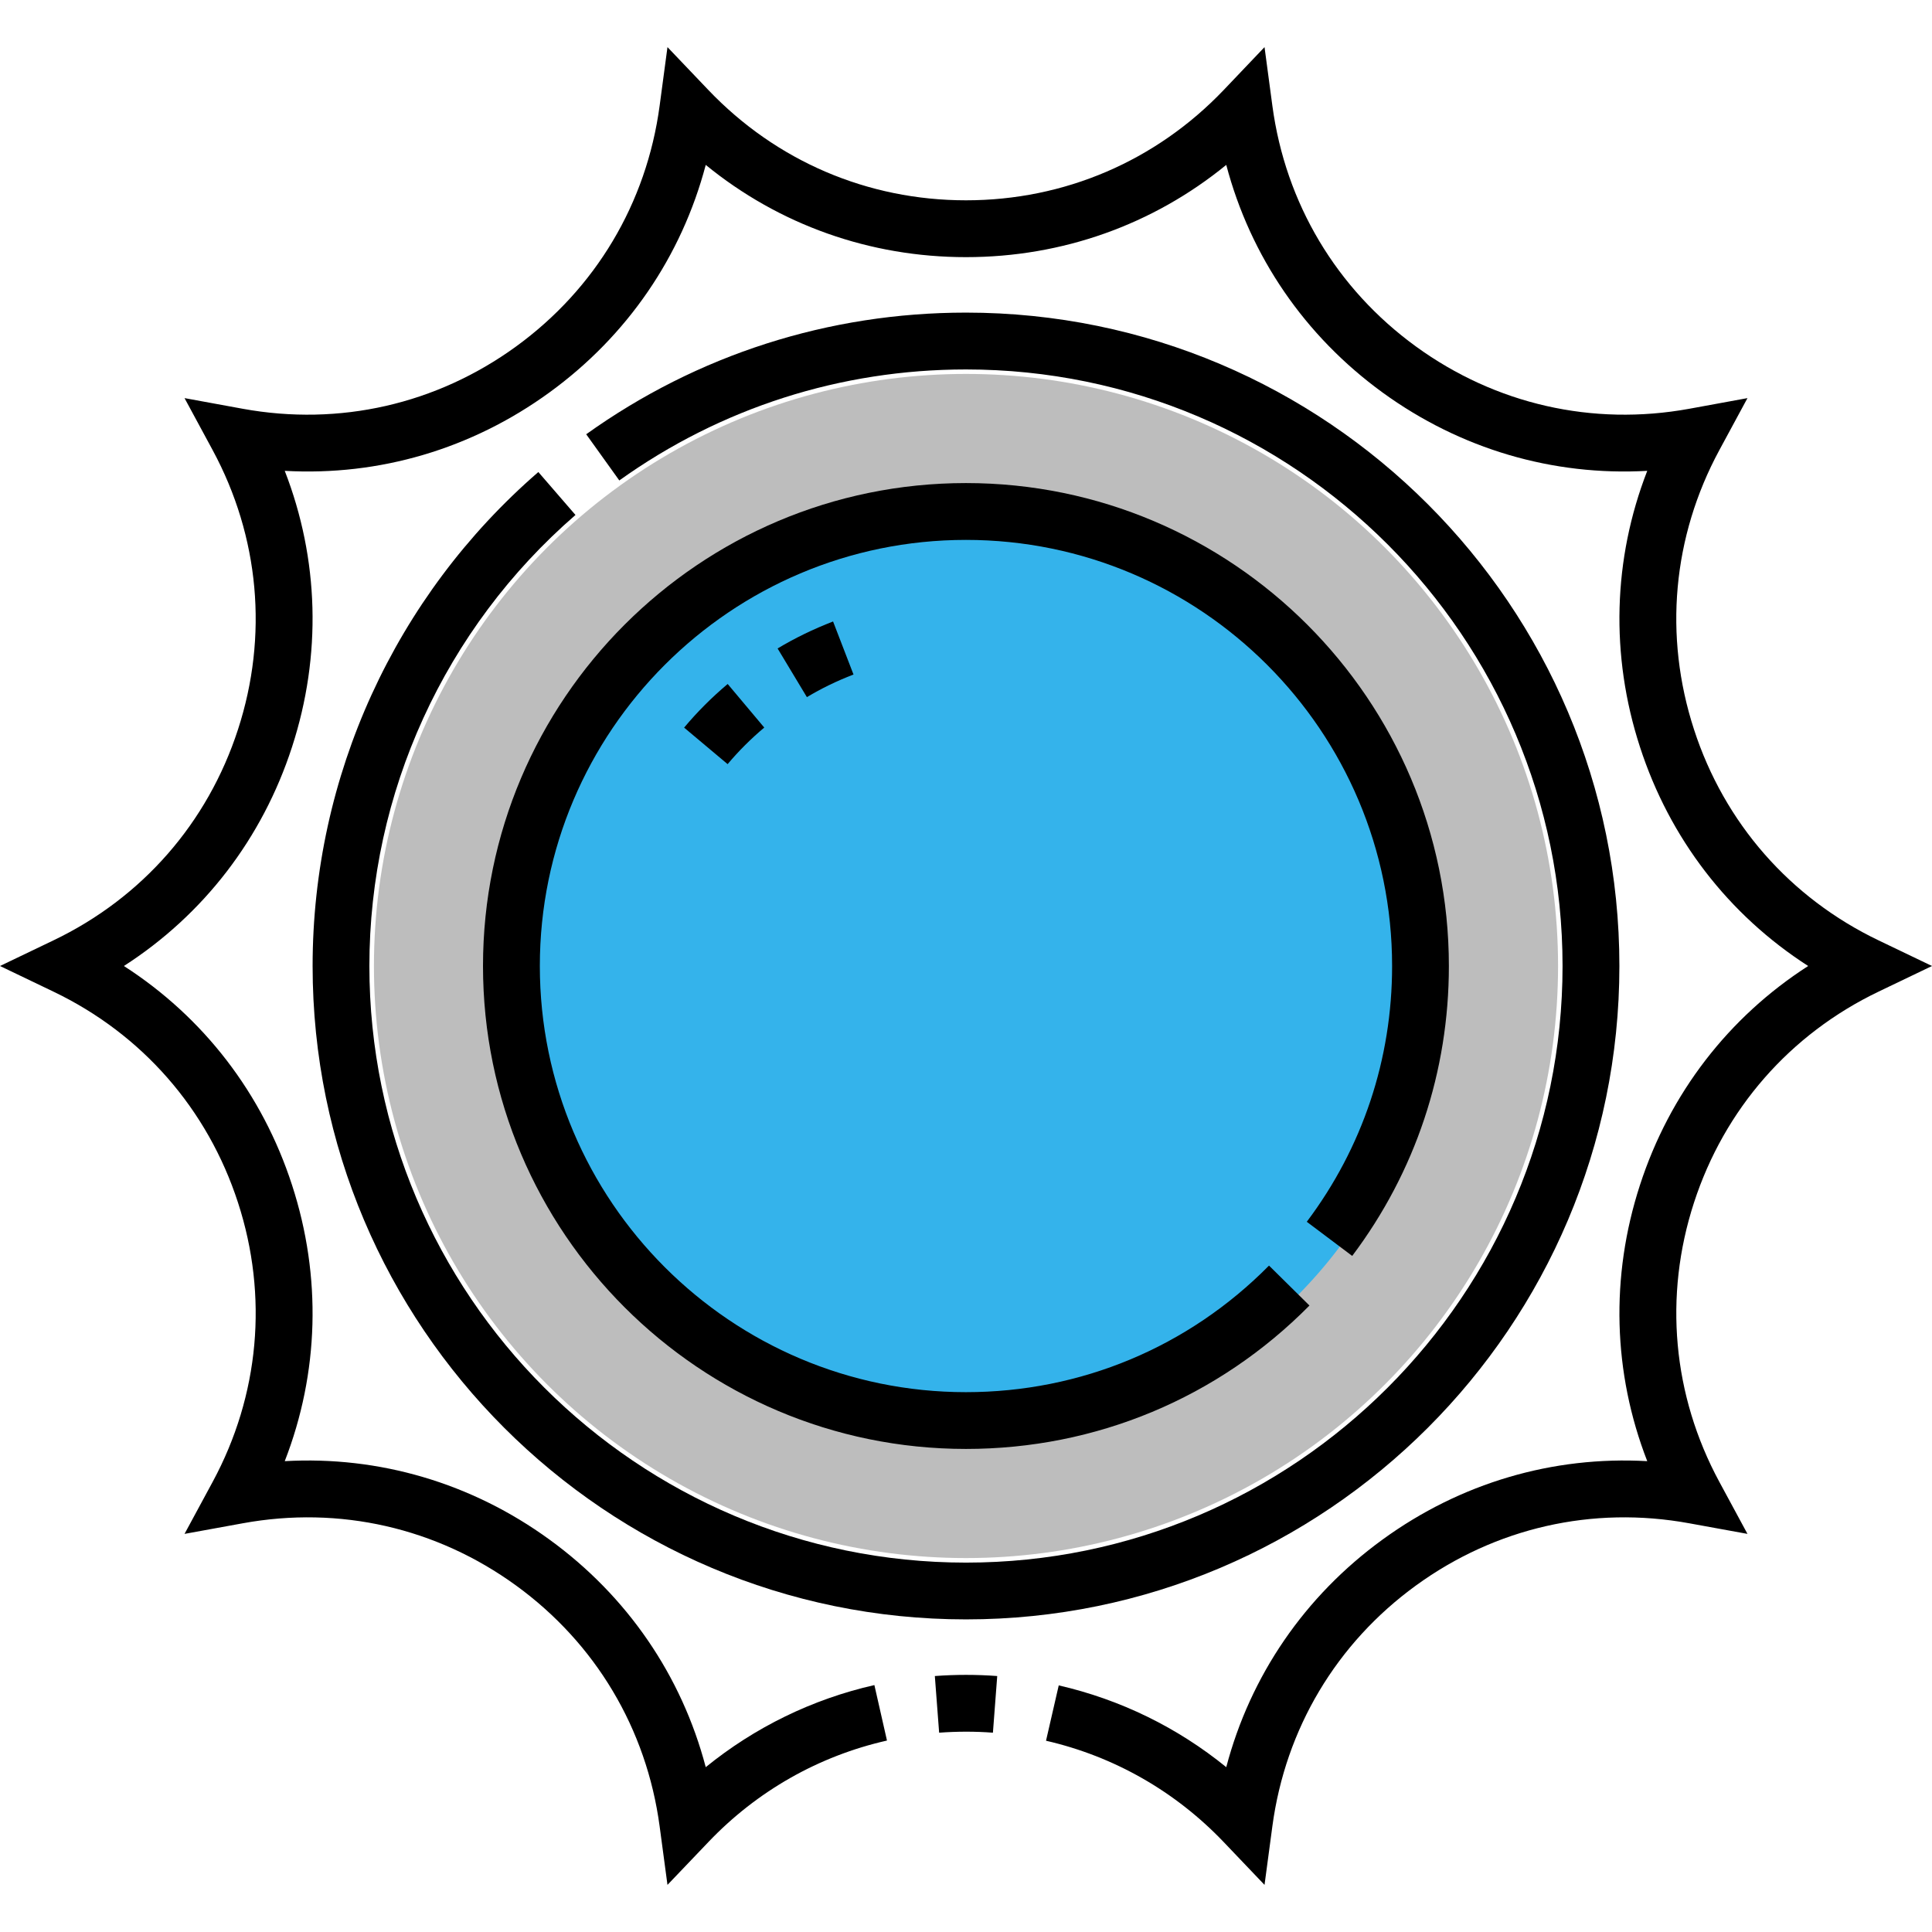
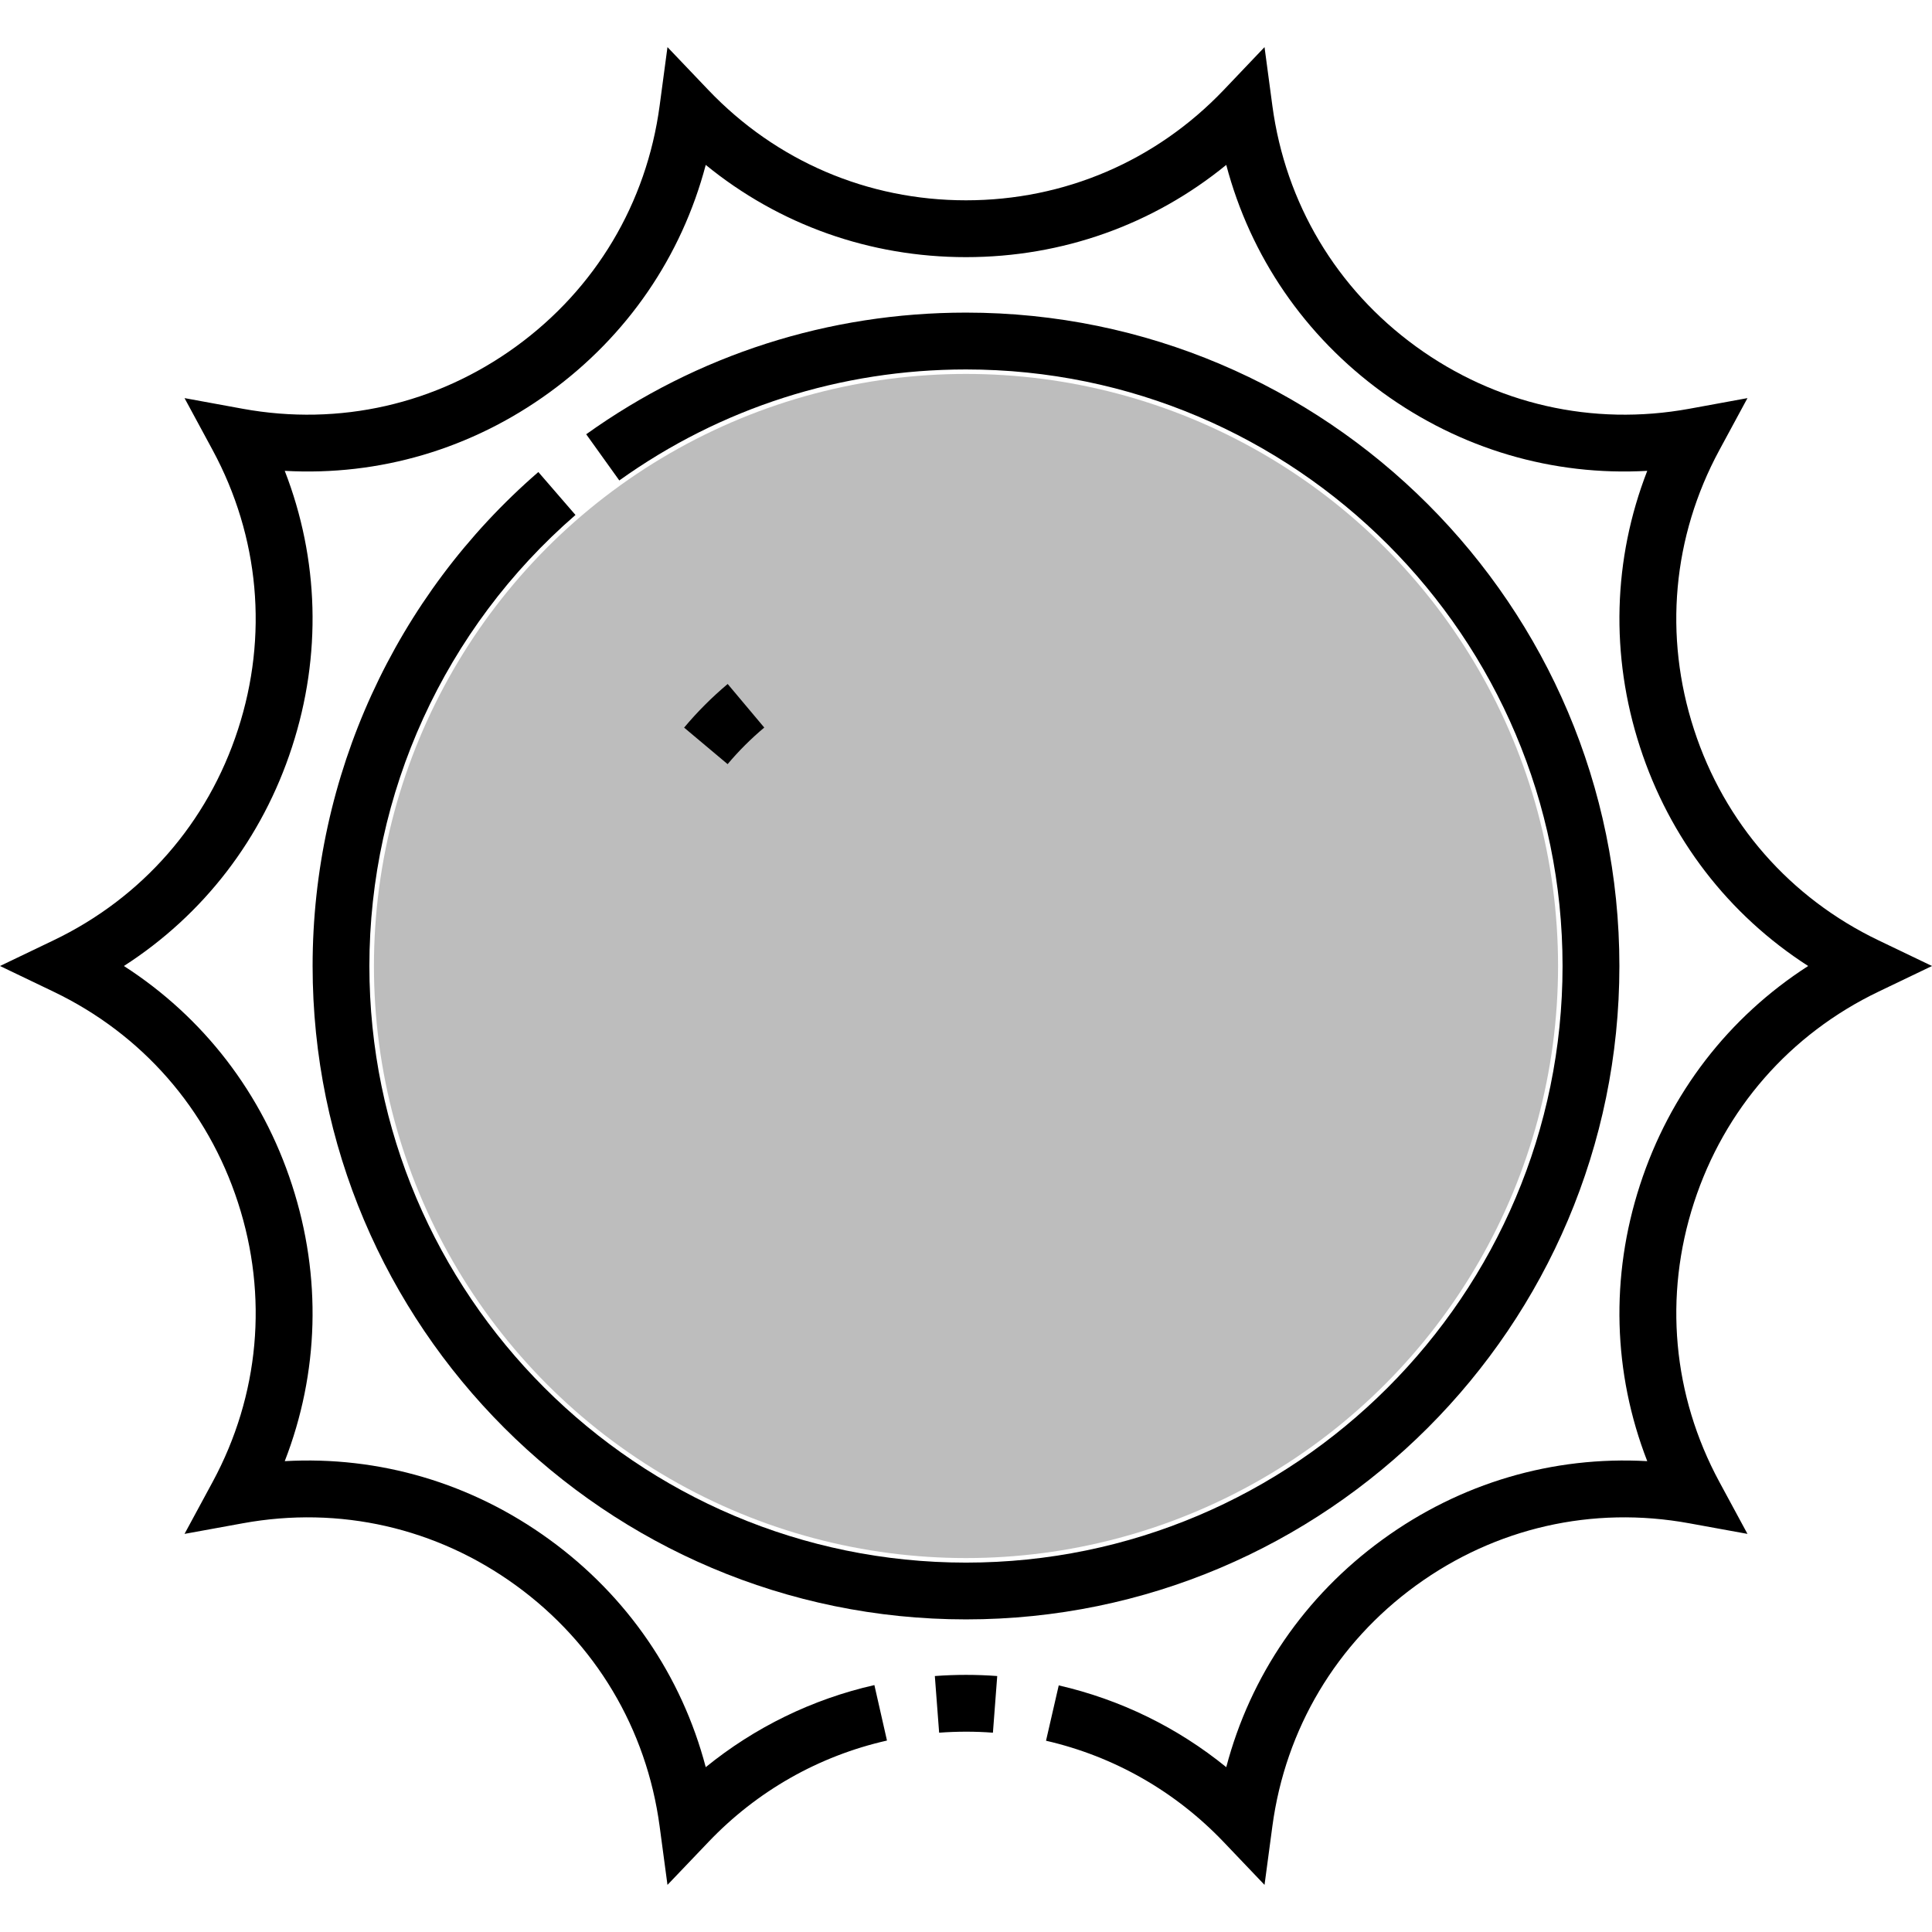
<svg xmlns="http://www.w3.org/2000/svg" width="31" height="31" viewBox="0 0 31 31" fill="none">
  <g clip-path="url(#clip0_1_1494)">
    <circle cx="15.5" cy="15.5" r="9.5" fill="#BDBDBD" />
-     <circle cx="15.5" cy="15.5" r="7.5" fill="#34B3EB" />
-     <path d="M15.499 23.249C11.226 23.249 7.75 19.773 7.75 15.5C7.75 11.227 11.226 7.751 15.499 7.751C19.772 7.751 23.248 11.227 23.248 15.5C23.248 17.193 22.712 18.802 21.697 20.152L20.968 19.604C21.864 18.413 22.337 16.994 22.337 15.5C22.337 11.73 19.27 8.663 15.499 8.663C11.729 8.663 8.662 11.73 8.662 15.5C8.662 19.27 11.729 22.338 15.499 22.338C17.341 22.338 19.068 21.616 20.362 20.307L21.011 20.948C19.544 22.432 17.586 23.249 15.499 23.249Z" fill="black" />
    <path d="M11.675 12.261L10.977 11.675C11.188 11.423 11.424 11.187 11.676 10.975L12.263 11.674C12.051 11.852 11.853 12.049 11.675 12.261Z" fill="black" />
-     <path d="M12.947 11.186L12.477 10.405C12.751 10.24 13.05 10.095 13.367 9.972L13.695 10.823C13.427 10.926 13.176 11.048 12.947 11.186Z" fill="black" />
    <path d="M15.5 25.984C9.719 25.984 5.016 21.281 5.016 15.5C5.016 12.457 6.336 9.568 8.638 7.574L9.234 8.263C7.133 10.084 5.927 12.722 5.927 15.5C5.927 20.779 10.222 25.073 15.5 25.073C20.778 25.073 25.072 20.779 25.072 15.5C25.072 10.222 20.778 5.928 15.5 5.928C13.49 5.928 11.566 6.544 9.937 7.709L9.406 6.968C11.191 5.691 13.298 5.016 15.5 5.016C21.281 5.016 25.984 9.719 25.984 15.5C25.984 21.281 21.281 25.984 15.5 25.984Z" fill="black" />
    <path d="M10.71 30.244L10.584 29.303C10.374 27.739 9.556 26.367 8.28 25.44C7.004 24.513 5.447 24.158 3.895 24.442L2.961 24.612L3.413 23.776C4.162 22.389 4.307 20.797 3.819 19.297C3.332 17.796 2.28 16.593 0.857 15.911L0 15.5L0.857 15.089C2.28 14.407 3.332 13.205 3.819 11.704C4.307 10.203 4.162 8.612 3.413 7.224L2.961 6.388L3.895 6.559C5.447 6.842 7.004 6.487 8.28 5.56C9.556 4.633 10.374 3.261 10.584 1.698L10.71 0.756L11.366 1.444C12.454 2.585 13.922 3.214 15.5 3.214C17.078 3.214 18.546 2.585 19.635 1.444L20.29 0.756L20.416 1.698C20.626 3.261 21.444 4.633 22.72 5.56C23.996 6.487 25.553 6.842 27.105 6.559L28.039 6.388L27.587 7.224C26.837 8.612 26.693 10.203 27.181 11.704C27.668 13.205 28.721 14.407 30.143 15.089L31 15.5L30.143 15.911C28.721 16.593 27.669 17.796 27.181 19.297C26.693 20.797 26.838 22.389 27.587 23.776L28.039 24.612L27.105 24.442C25.553 24.158 23.996 24.513 22.72 25.44C21.444 26.367 20.626 27.739 20.416 29.302L20.29 30.244L19.635 29.557C18.859 28.743 17.873 28.181 16.784 27.931L16.988 27.043C17.977 27.27 18.893 27.718 19.676 28.355C20.062 26.888 20.934 25.611 22.184 24.703C23.434 23.794 24.916 23.36 26.431 23.445C25.881 22.03 25.836 20.485 26.314 19.015C26.791 17.544 27.736 16.321 29.013 15.5C27.736 14.679 26.791 13.456 26.314 11.985C25.836 10.515 25.881 8.97 26.431 7.555C24.916 7.64 23.434 7.206 22.184 6.298C20.934 5.389 20.063 4.113 19.676 2.646C18.501 3.605 17.046 4.126 15.5 4.126C15.5 4.126 15.5 4.126 15.5 4.126C13.955 4.126 12.5 3.606 11.324 2.646C10.937 4.113 10.066 5.389 8.816 6.297C7.566 7.206 6.084 7.64 4.569 7.555C5.119 8.97 5.164 10.515 4.686 11.985C4.209 13.456 3.264 14.679 1.988 15.5C3.264 16.321 4.209 17.544 4.686 19.015C5.164 20.485 5.119 22.03 4.569 23.445C6.083 23.36 7.566 23.794 8.816 24.703C10.067 25.611 10.938 26.888 11.324 28.355C12.112 27.715 13.034 27.264 14.03 27.038L14.232 27.928C13.136 28.176 12.145 28.739 11.366 29.557L10.71 30.244Z" fill="black" />
    <path d="M15.069 27.802L15 26.893C15.332 26.868 15.669 26.868 16.001 26.893L15.932 27.802C15.646 27.78 15.355 27.781 15.069 27.802Z" fill="black" />
  </g>
  <defs>
    <clipPath id="clip0_1_1494">
      <rect width="31" height="31" fill="white" />
    </clipPath>
  </defs>
</svg>